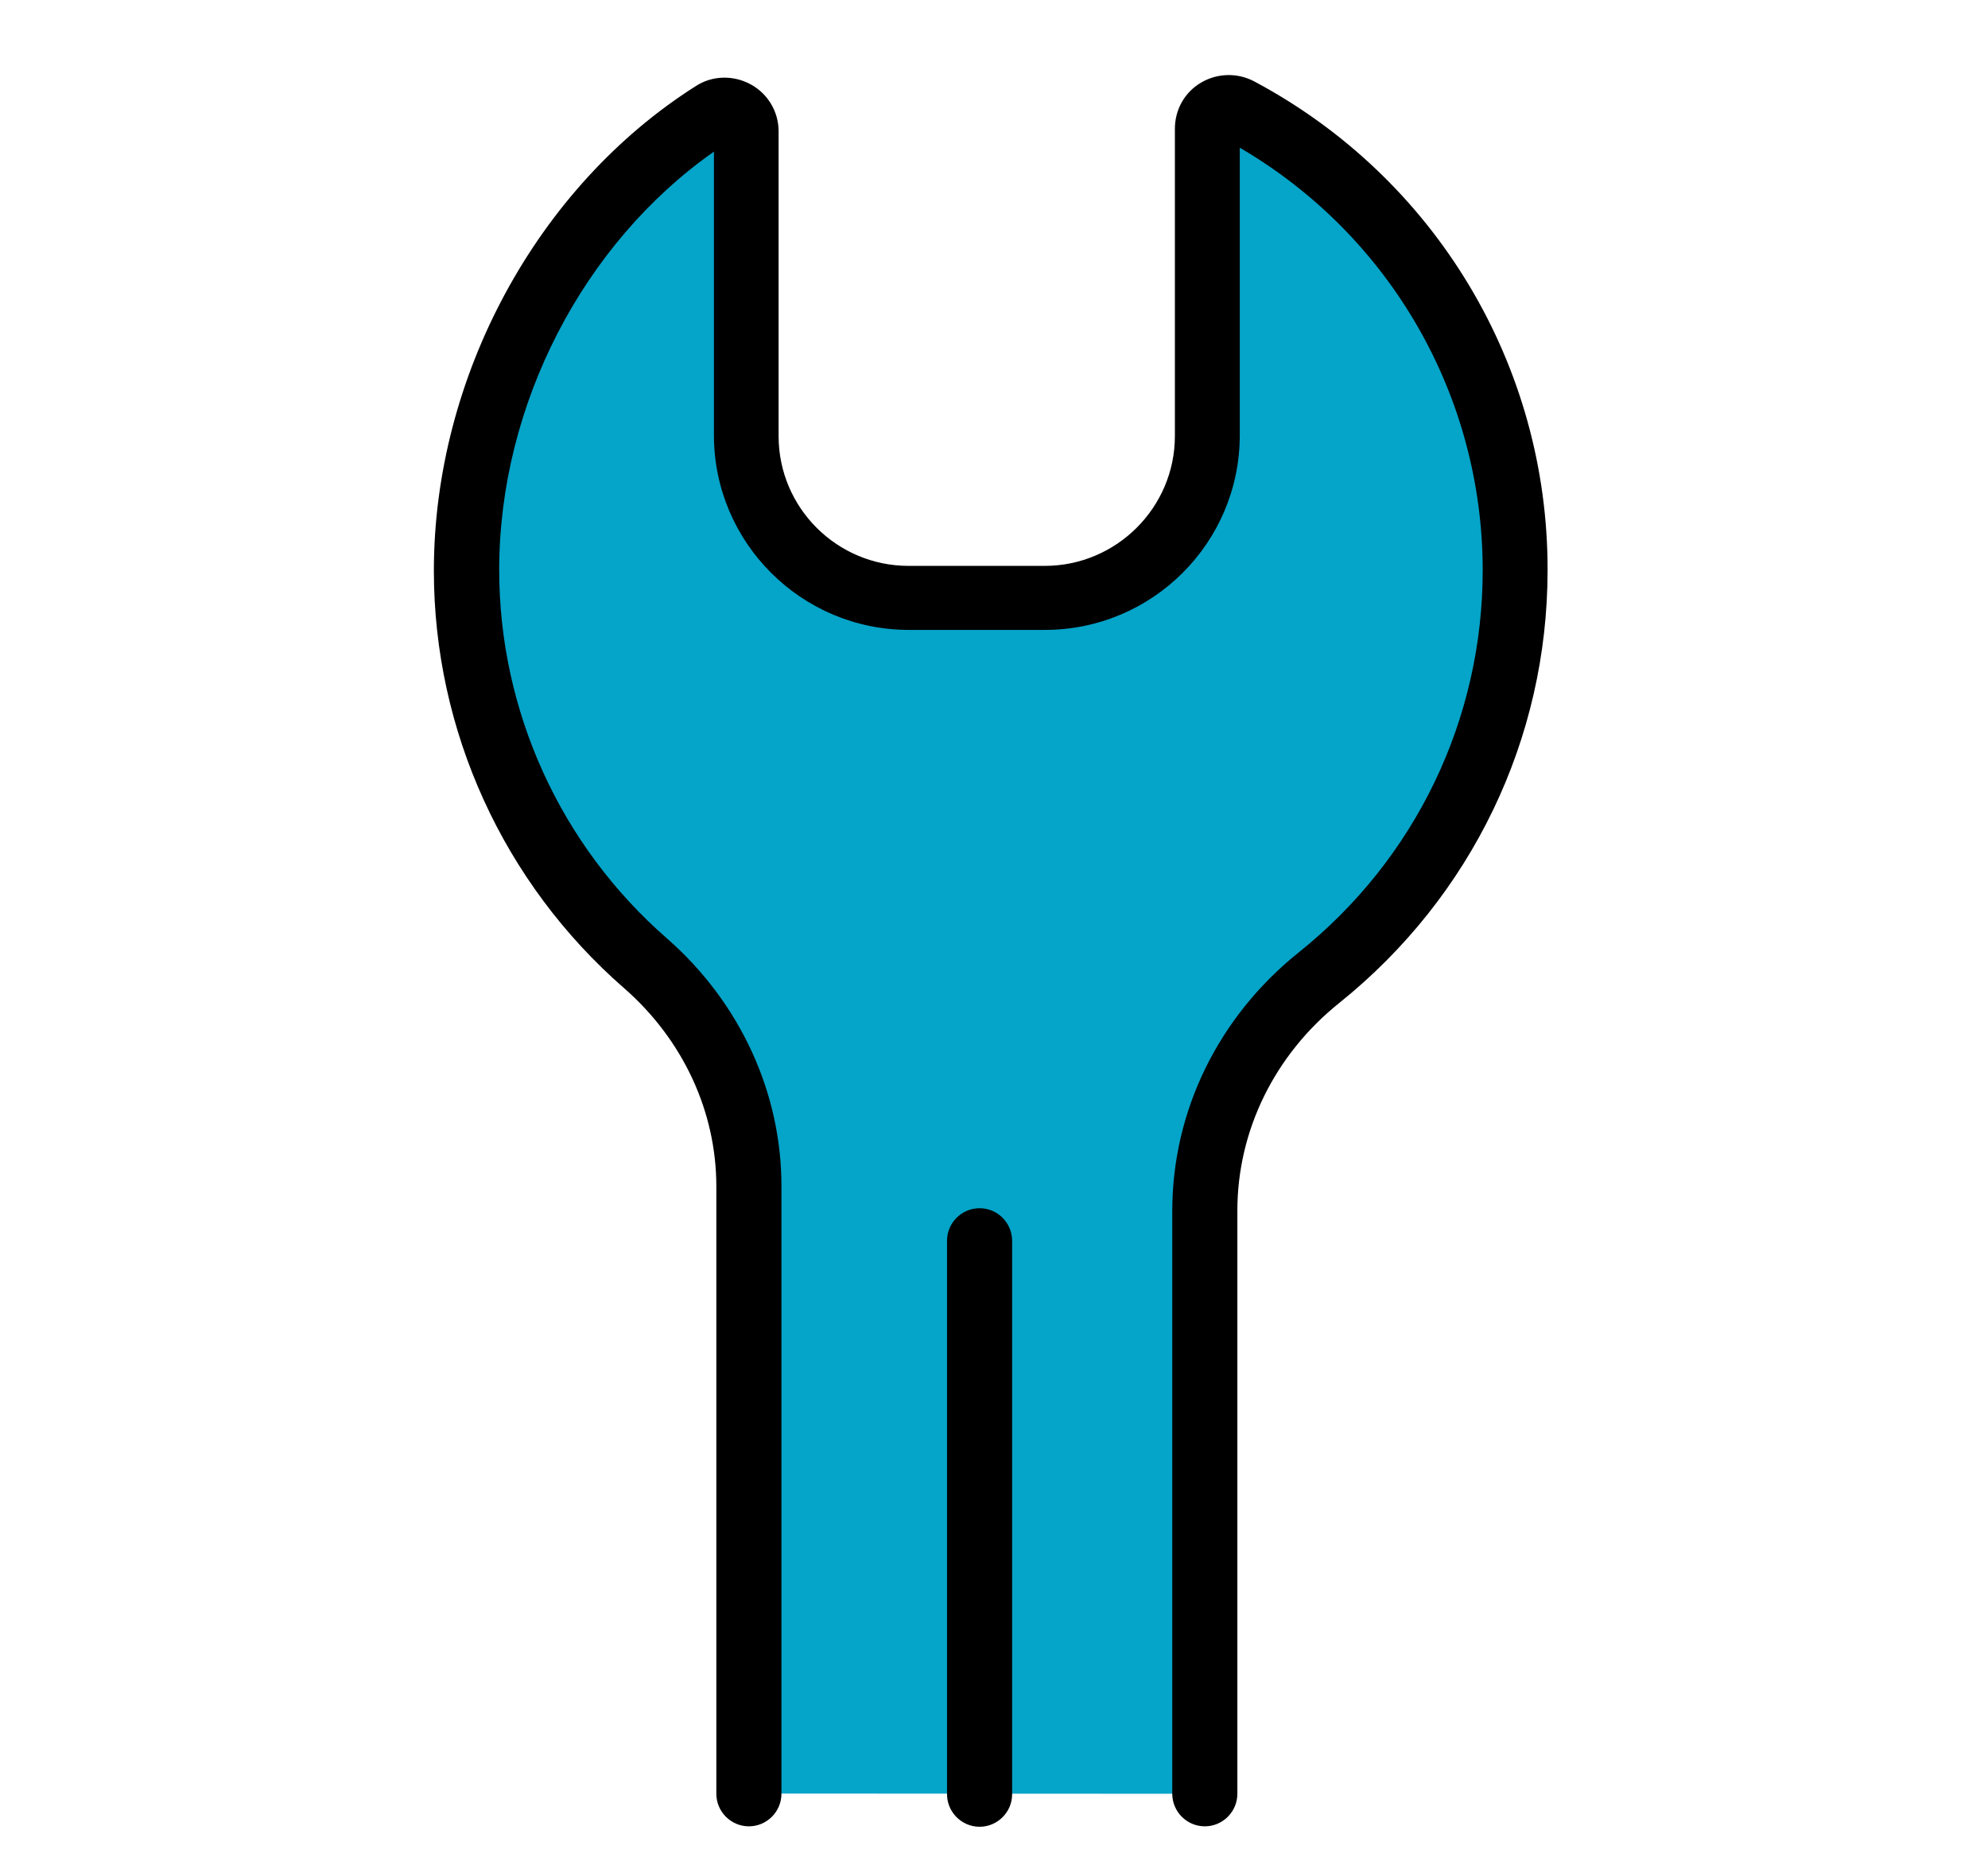
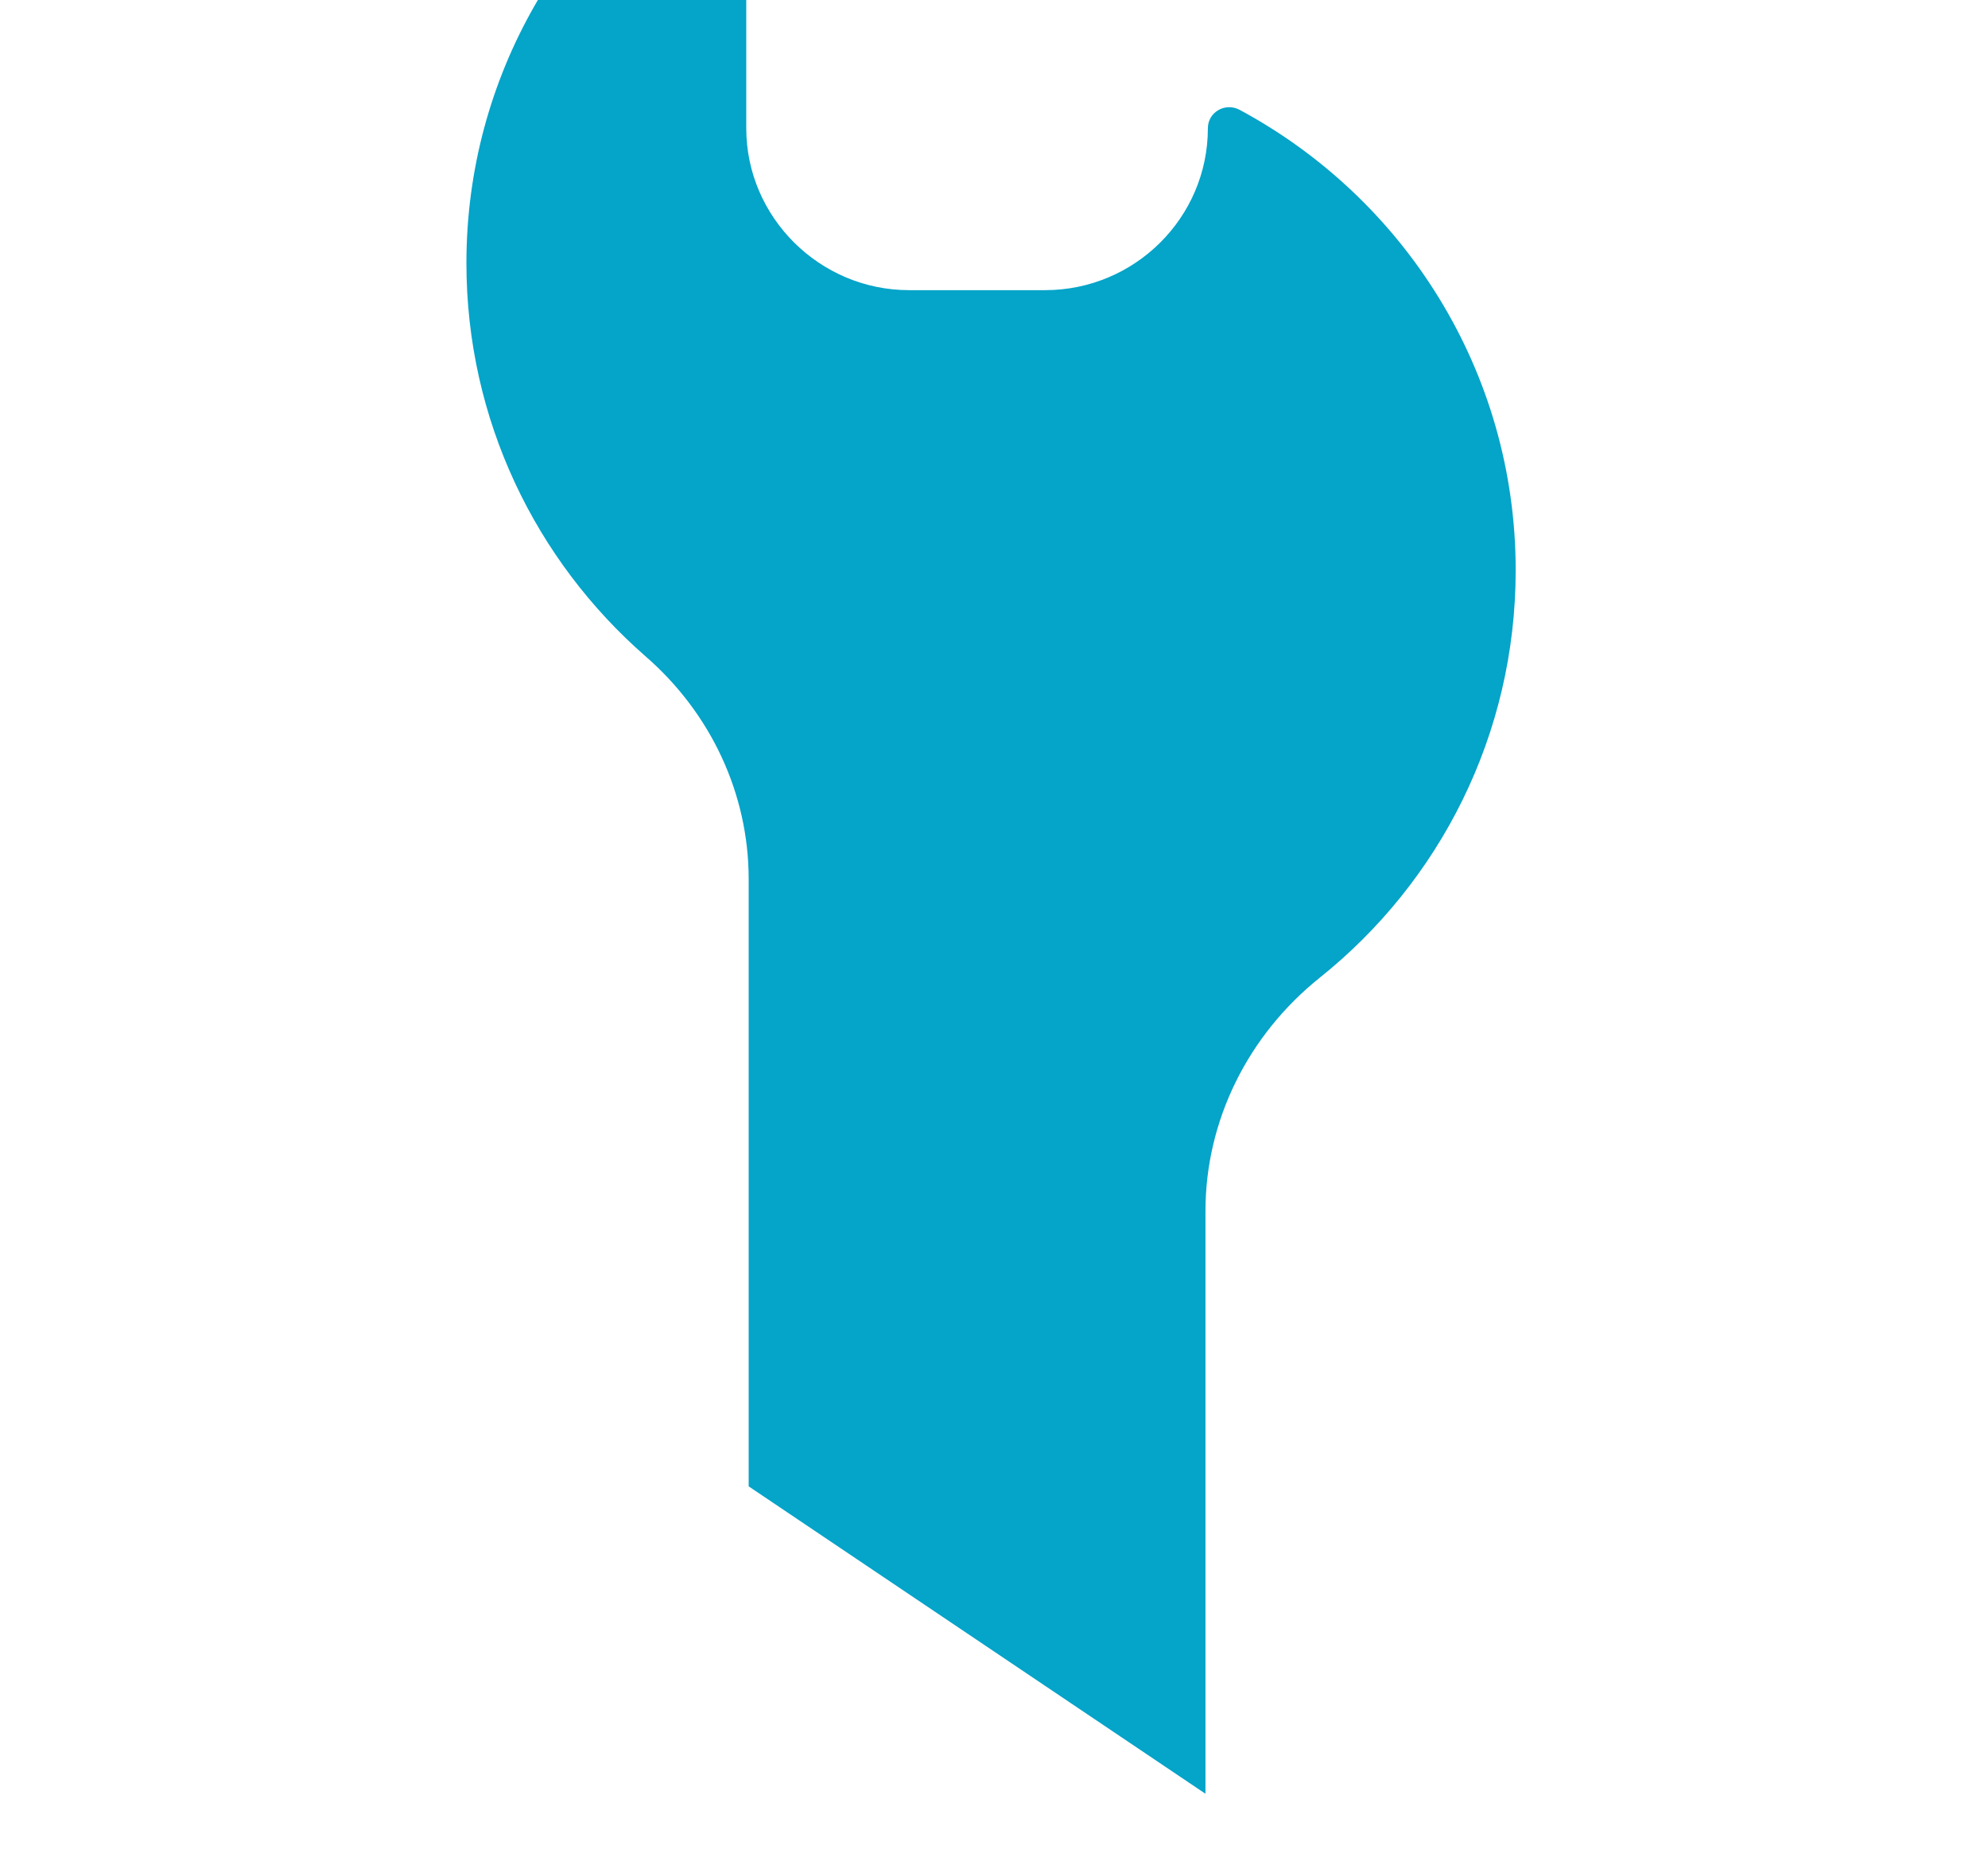
<svg xmlns="http://www.w3.org/2000/svg" width="91" height="85" viewBox="0 0 91 85" enable-background="new 0 0 91 85">
  <style type="text/css">.st0{fill:#05A4C9;}</style>
-   <path class="st0" d="M55.18 82.1v-26.67c0-4.17 1.97-8.07 5.23-10.68 5.48-4.38 8.97-11.11 8.97-18.65 0-9.12-5.12-17.04-12.65-21.08-.66-.34-1.44.12-1.44.85v14.06c0 4.09-3.35 7.41-7.45 7.41h-6.23c-4.08 0-7.45-3.33-7.45-7.41v-13.3c0-.77-.84-1.23-1.49-.82-6.79 4.23-11.32 11.73-11.32 20.29 0 7.18 3.18 13.62 8.2 18 2.97 2.58 4.72 6.27 4.72 10.19v27.8" />
-   <path d="M57.42 3.73c-.77-.41-1.69-.39-2.44.05s-1.2 1.23-1.2 2.12v14.06c0 3.26-2.67 5.94-5.96 5.94h-6.23c-3.28 0-5.95-2.66-5.95-5.94v-13.95c0-.9-.49-1.72-1.28-2.15-.79-.43-1.76-.41-2.51.08-7.28 4.61-11.99 13.32-11.99 22.18 0 7.32 3.18 14.29 8.71 19.11 2.69 2.35 4.22 5.64 4.22 9.07v27.8c0 .82.67 1.49 1.49 1.49s1.49-.67 1.49-1.49v-27.82c0-4.28-1.9-8.4-5.23-11.32-4.89-4.26-7.69-10.42-7.69-16.88 0-7.53 3.84-14.94 9.83-19.14v12.98c0 4.91 4 8.91 8.92 8.91h6.23c4.92 0 8.92-3.99 8.92-8.91v-13.16c6.89 4.02 11.12 11.37 11.12 19.34 0 6.82-3.07 13.21-8.42 17.49-3.67 2.94-5.79 7.25-5.79 11.84v26.67c0 .82.67 1.49 1.49 1.49s1.49-.67 1.49-1.49v-26.69c0-3.67 1.71-7.14 4.67-9.51 6.05-4.86 9.53-12.07 9.53-19.8.02-9.37-5.13-17.95-13.42-22.37zm0 0M44.84 55.3c-.82 0-1.49.67-1.49 1.49v25.33c0 .82.67 1.49 1.49 1.49s1.49-.67 1.49-1.49v-25.34c-.01-.82-.67-1.48-1.49-1.48zm0 0" />
+   <path class="st0" d="M55.18 82.1v-26.67c0-4.17 1.97-8.07 5.23-10.68 5.48-4.38 8.97-11.11 8.97-18.65 0-9.12-5.12-17.04-12.65-21.08-.66-.34-1.44.12-1.44.85c0 4.09-3.35 7.41-7.45 7.41h-6.23c-4.08 0-7.45-3.33-7.45-7.41v-13.3c0-.77-.84-1.23-1.49-.82-6.79 4.23-11.32 11.73-11.32 20.29 0 7.18 3.18 13.62 8.2 18 2.97 2.58 4.72 6.27 4.72 10.19v27.8" />
</svg>